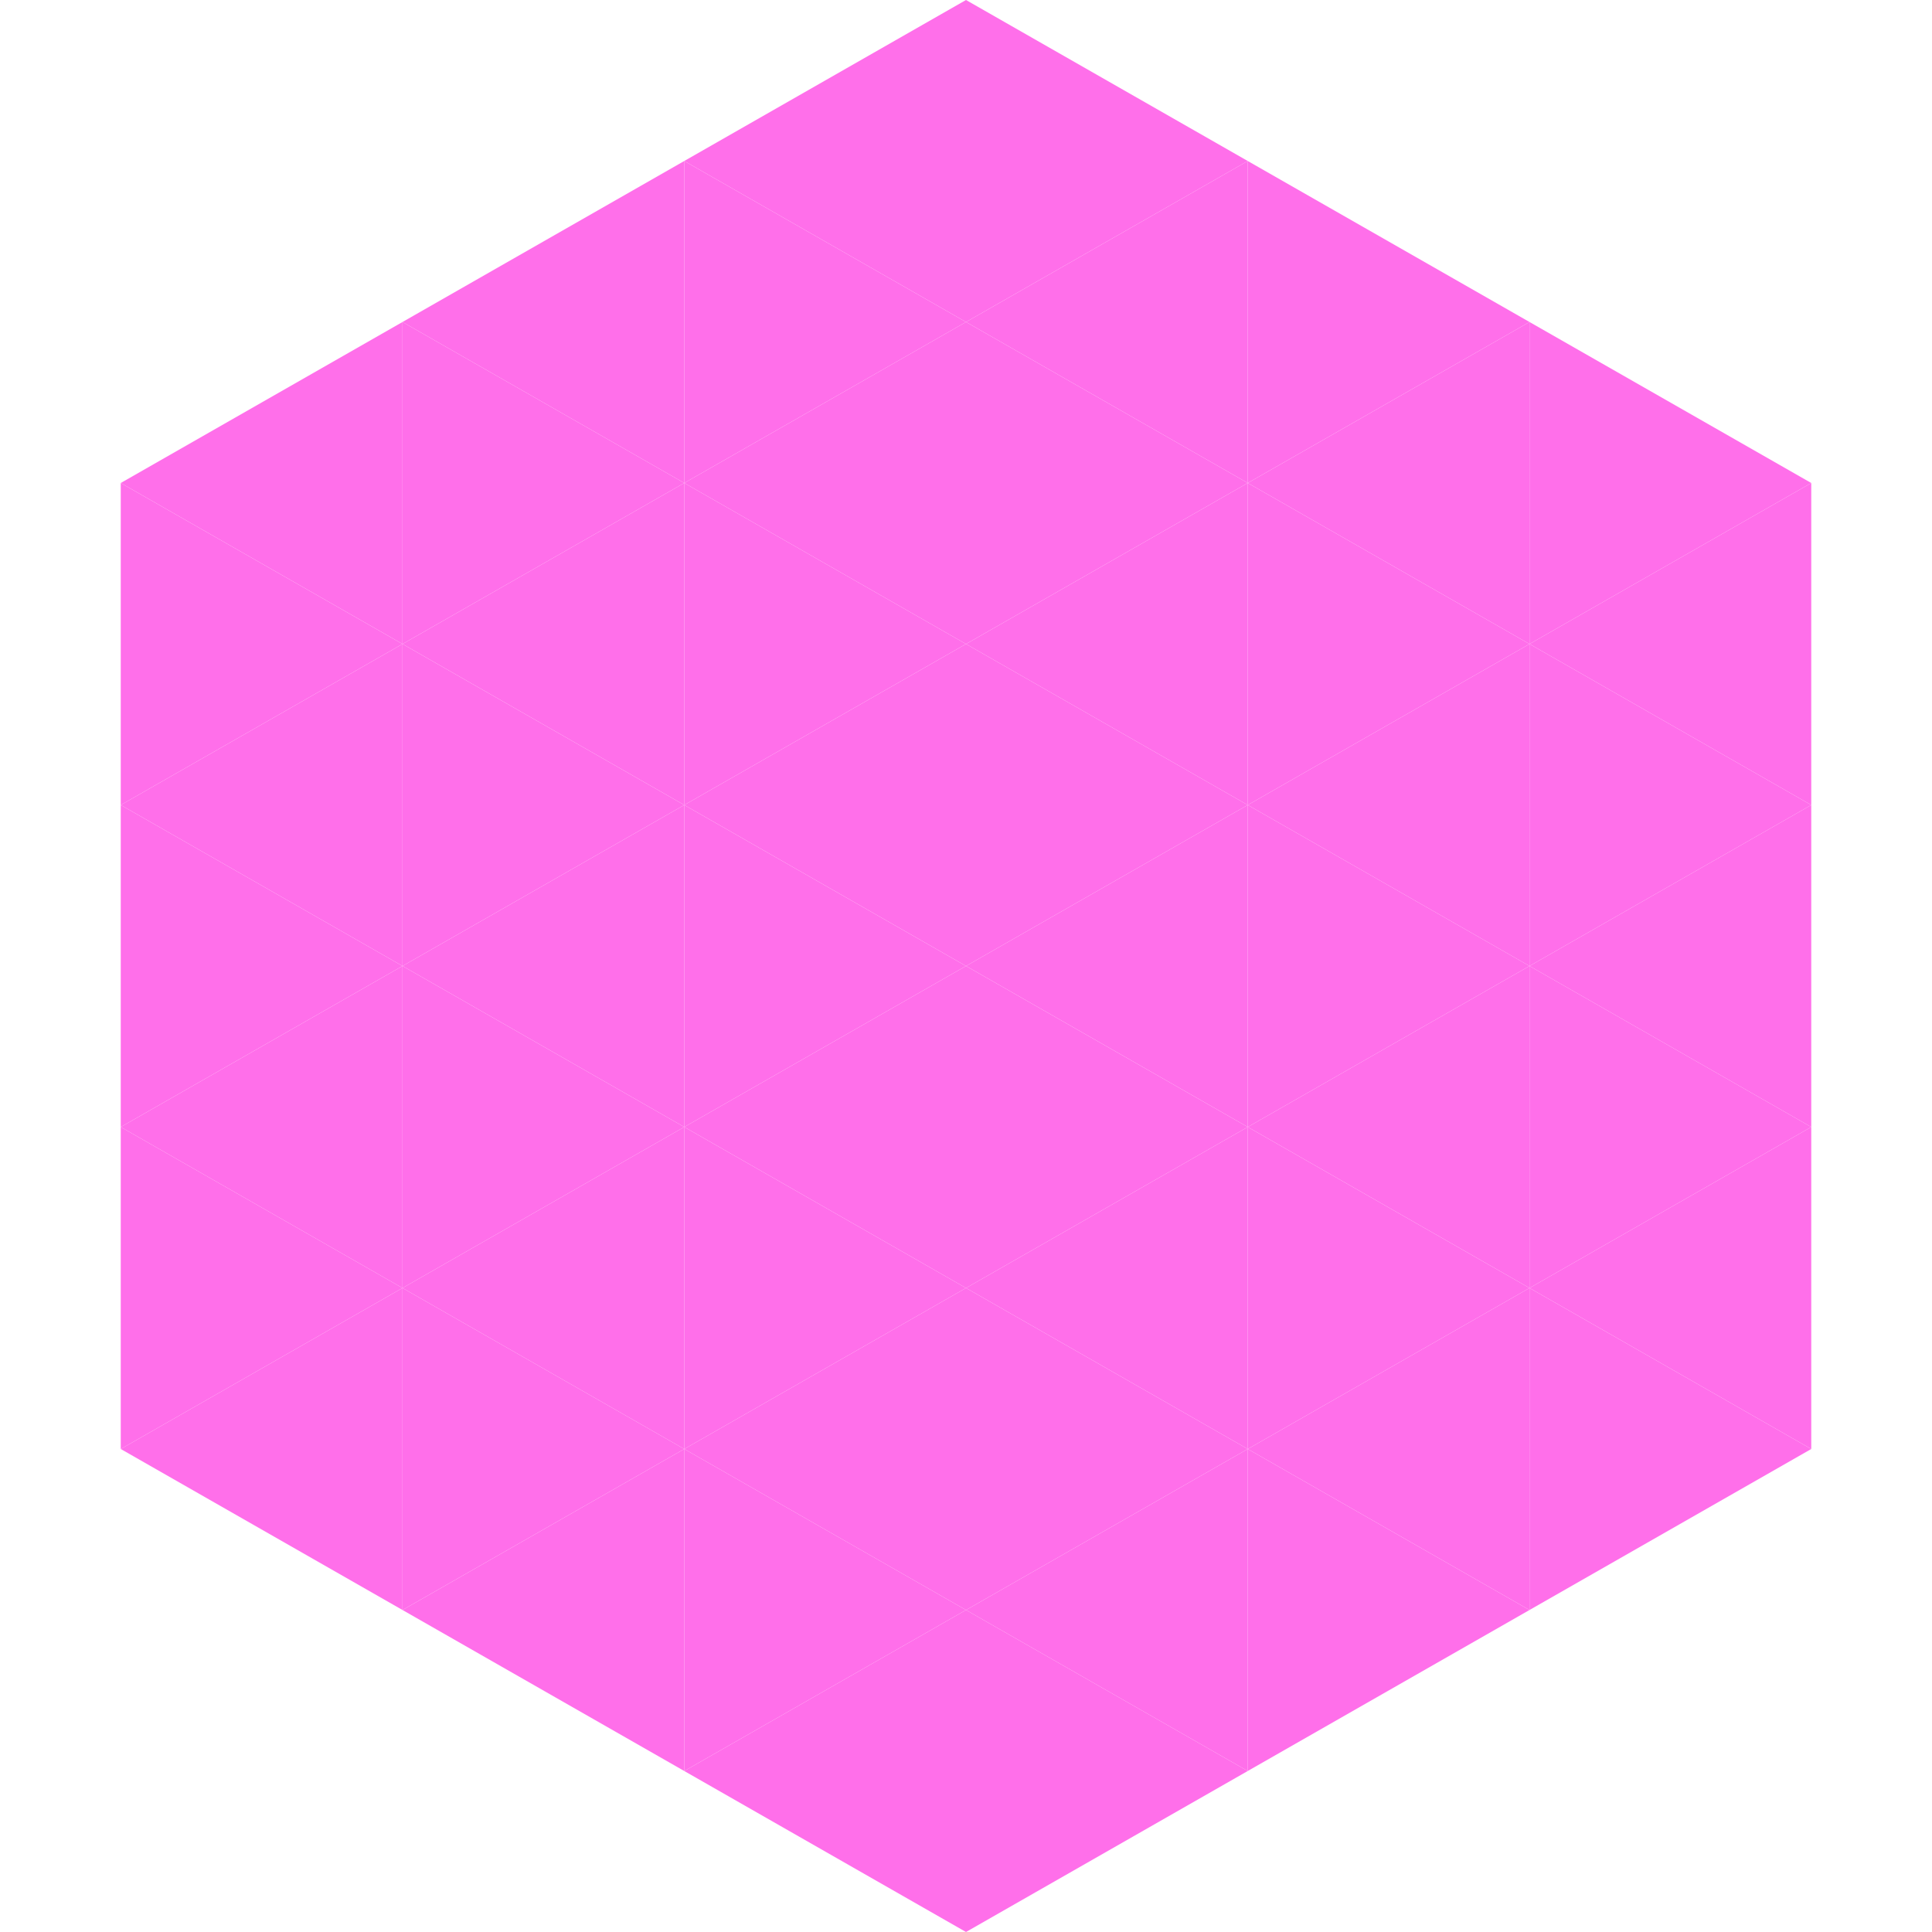
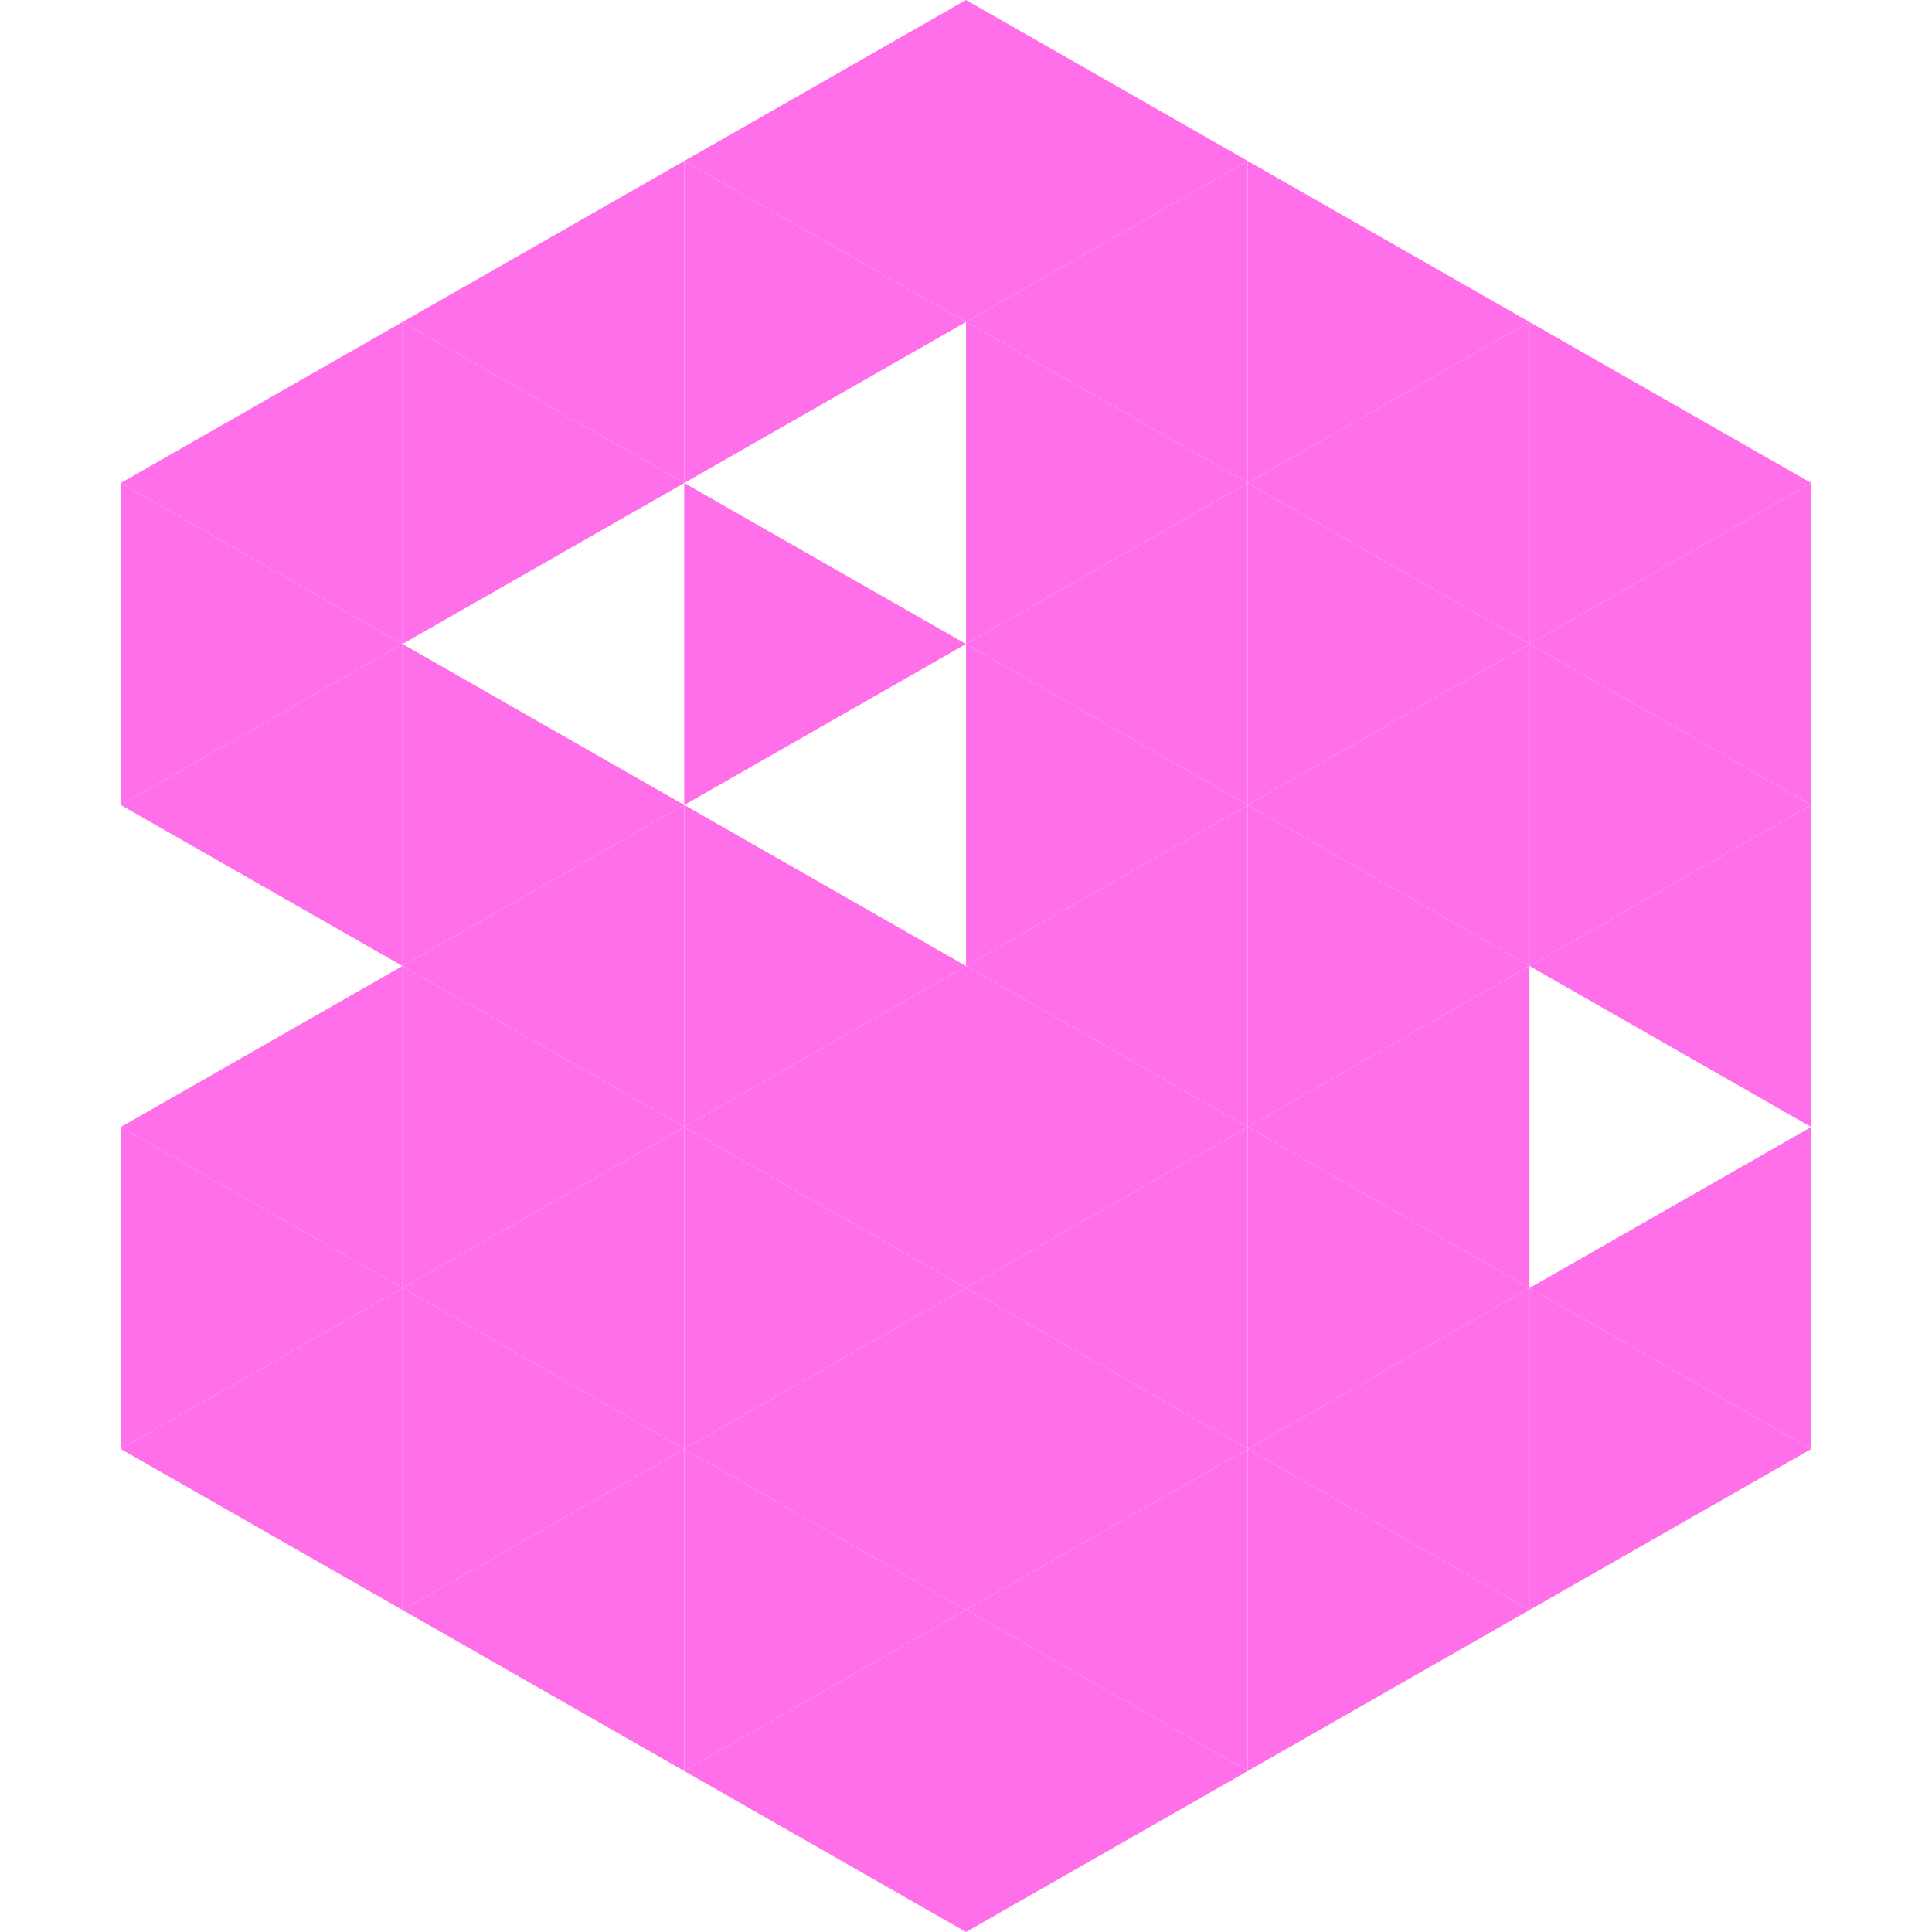
<svg xmlns="http://www.w3.org/2000/svg" width="240" height="240">
  <polygon points="50,40 15,60 50,80" style="fill:rgb(255,111,234)" />
  <polygon points="190,40 225,60 190,80" style="fill:rgb(255,111,234)" />
  <polygon points="15,60 50,80 15,100" style="fill:rgb(255,111,234)" />
  <polygon points="225,60 190,80 225,100" style="fill:rgb(255,111,234)" />
  <polygon points="50,80 15,100 50,120" style="fill:rgb(255,111,234)" />
  <polygon points="190,80 225,100 190,120" style="fill:rgb(255,111,234)" />
-   <polygon points="15,100 50,120 15,140" style="fill:rgb(255,111,234)" />
  <polygon points="225,100 190,120 225,140" style="fill:rgb(255,111,234)" />
  <polygon points="50,120 15,140 50,160" style="fill:rgb(255,111,234)" />
-   <polygon points="190,120 225,140 190,160" style="fill:rgb(255,111,234)" />
  <polygon points="15,140 50,160 15,180" style="fill:rgb(255,111,234)" />
  <polygon points="225,140 190,160 225,180" style="fill:rgb(255,111,234)" />
  <polygon points="50,160 15,180 50,200" style="fill:rgb(255,111,234)" />
  <polygon points="190,160 225,180 190,200" style="fill:rgb(255,111,234)" />
  <polygon points="15,180 50,200 15,220" style="fill:rgb(255,255,255); fill-opacity:0" />
  <polygon points="225,180 190,200 225,220" style="fill:rgb(255,255,255); fill-opacity:0" />
  <polygon points="50,0 85,20 50,40" style="fill:rgb(255,255,255); fill-opacity:0" />
  <polygon points="190,0 155,20 190,40" style="fill:rgb(255,255,255); fill-opacity:0" />
  <polygon points="85,20 50,40 85,60" style="fill:rgb(255,111,234)" />
  <polygon points="155,20 190,40 155,60" style="fill:rgb(255,111,234)" />
  <polygon points="50,40 85,60 50,80" style="fill:rgb(255,111,234)" />
  <polygon points="190,40 155,60 190,80" style="fill:rgb(255,111,234)" />
-   <polygon points="85,60 50,80 85,100" style="fill:rgb(255,111,234)" />
  <polygon points="155,60 190,80 155,100" style="fill:rgb(255,111,234)" />
  <polygon points="50,80 85,100 50,120" style="fill:rgb(255,111,234)" />
  <polygon points="190,80 155,100 190,120" style="fill:rgb(255,111,234)" />
  <polygon points="85,100 50,120 85,140" style="fill:rgb(255,111,234)" />
  <polygon points="155,100 190,120 155,140" style="fill:rgb(255,111,234)" />
  <polygon points="50,120 85,140 50,160" style="fill:rgb(255,111,234)" />
  <polygon points="190,120 155,140 190,160" style="fill:rgb(255,111,234)" />
  <polygon points="85,140 50,160 85,180" style="fill:rgb(255,111,234)" />
  <polygon points="155,140 190,160 155,180" style="fill:rgb(255,111,234)" />
  <polygon points="50,160 85,180 50,200" style="fill:rgb(255,111,234)" />
  <polygon points="190,160 155,180 190,200" style="fill:rgb(255,111,234)" />
  <polygon points="85,180 50,200 85,220" style="fill:rgb(255,111,234)" />
  <polygon points="155,180 190,200 155,220" style="fill:rgb(255,111,234)" />
  <polygon points="120,0 85,20 120,40" style="fill:rgb(255,111,234)" />
  <polygon points="120,0 155,20 120,40" style="fill:rgb(255,111,234)" />
  <polygon points="85,20 120,40 85,60" style="fill:rgb(255,111,234)" />
  <polygon points="155,20 120,40 155,60" style="fill:rgb(255,111,234)" />
-   <polygon points="120,40 85,60 120,80" style="fill:rgb(255,111,234)" />
  <polygon points="120,40 155,60 120,80" style="fill:rgb(255,111,234)" />
  <polygon points="85,60 120,80 85,100" style="fill:rgb(255,111,234)" />
  <polygon points="155,60 120,80 155,100" style="fill:rgb(255,111,234)" />
-   <polygon points="120,80 85,100 120,120" style="fill:rgb(255,111,234)" />
  <polygon points="120,80 155,100 120,120" style="fill:rgb(255,111,234)" />
  <polygon points="85,100 120,120 85,140" style="fill:rgb(255,111,234)" />
  <polygon points="155,100 120,120 155,140" style="fill:rgb(255,111,234)" />
  <polygon points="120,120 85,140 120,160" style="fill:rgb(255,111,234)" />
  <polygon points="120,120 155,140 120,160" style="fill:rgb(255,111,234)" />
  <polygon points="85,140 120,160 85,180" style="fill:rgb(255,111,234)" />
  <polygon points="155,140 120,160 155,180" style="fill:rgb(255,111,234)" />
  <polygon points="120,160 85,180 120,200" style="fill:rgb(255,111,234)" />
  <polygon points="120,160 155,180 120,200" style="fill:rgb(255,111,234)" />
  <polygon points="85,180 120,200 85,220" style="fill:rgb(255,111,234)" />
  <polygon points="155,180 120,200 155,220" style="fill:rgb(255,111,234)" />
  <polygon points="120,200 85,220 120,240" style="fill:rgb(255,111,234)" />
  <polygon points="120,200 155,220 120,240" style="fill:rgb(255,111,234)" />
  <polygon points="85,220 120,240 85,260" style="fill:rgb(255,255,255); fill-opacity:0" />
  <polygon points="155,220 120,240 155,260" style="fill:rgb(255,255,255); fill-opacity:0" />
</svg>